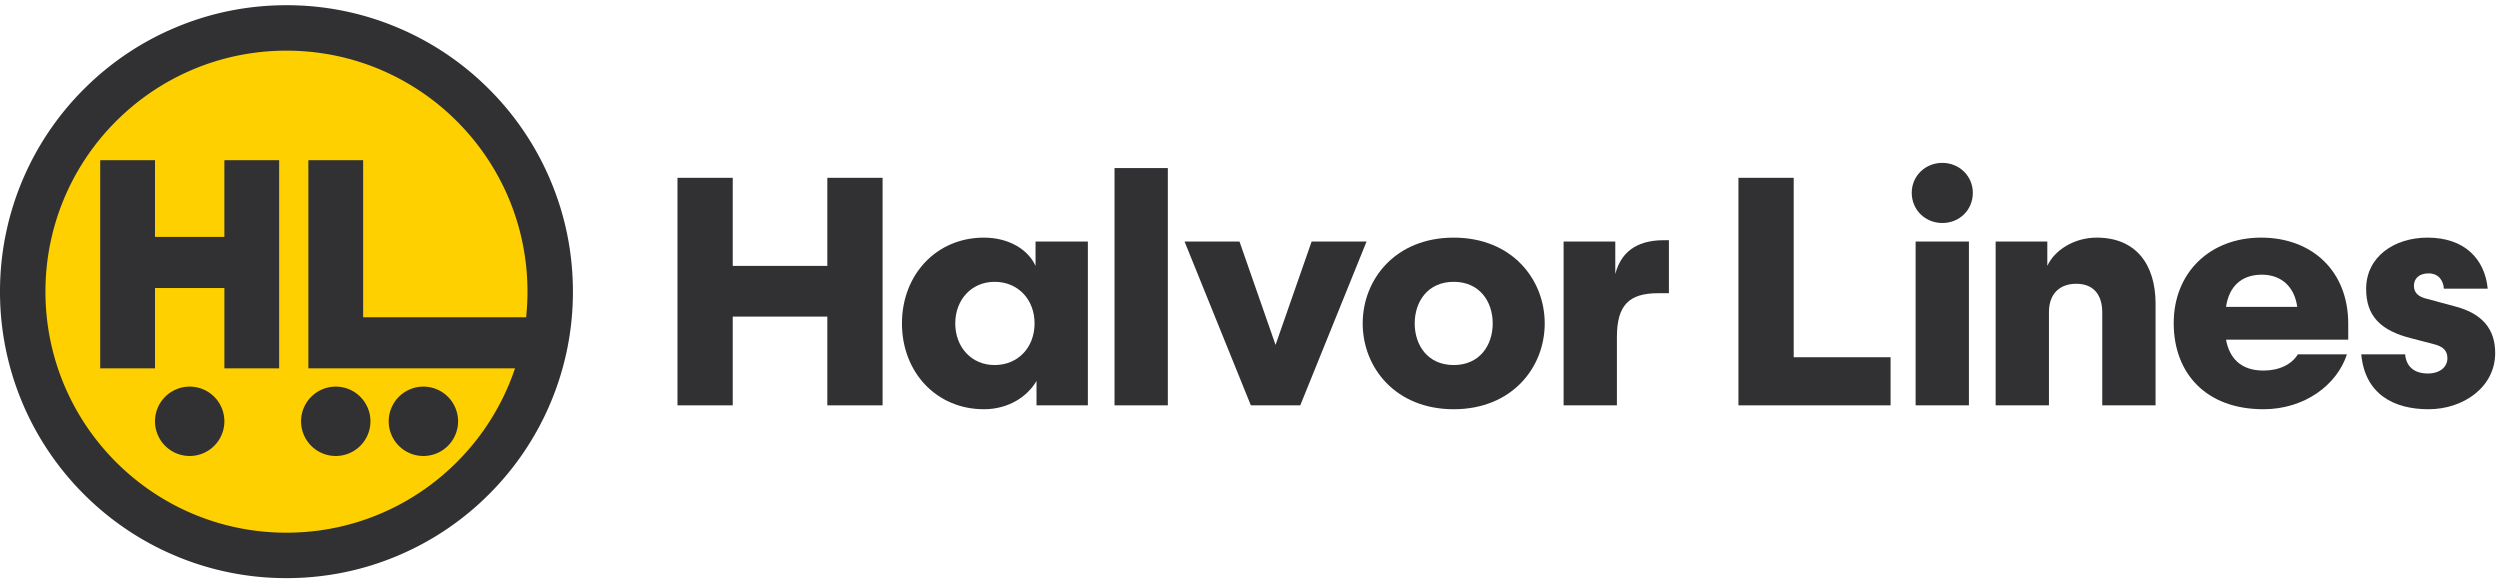
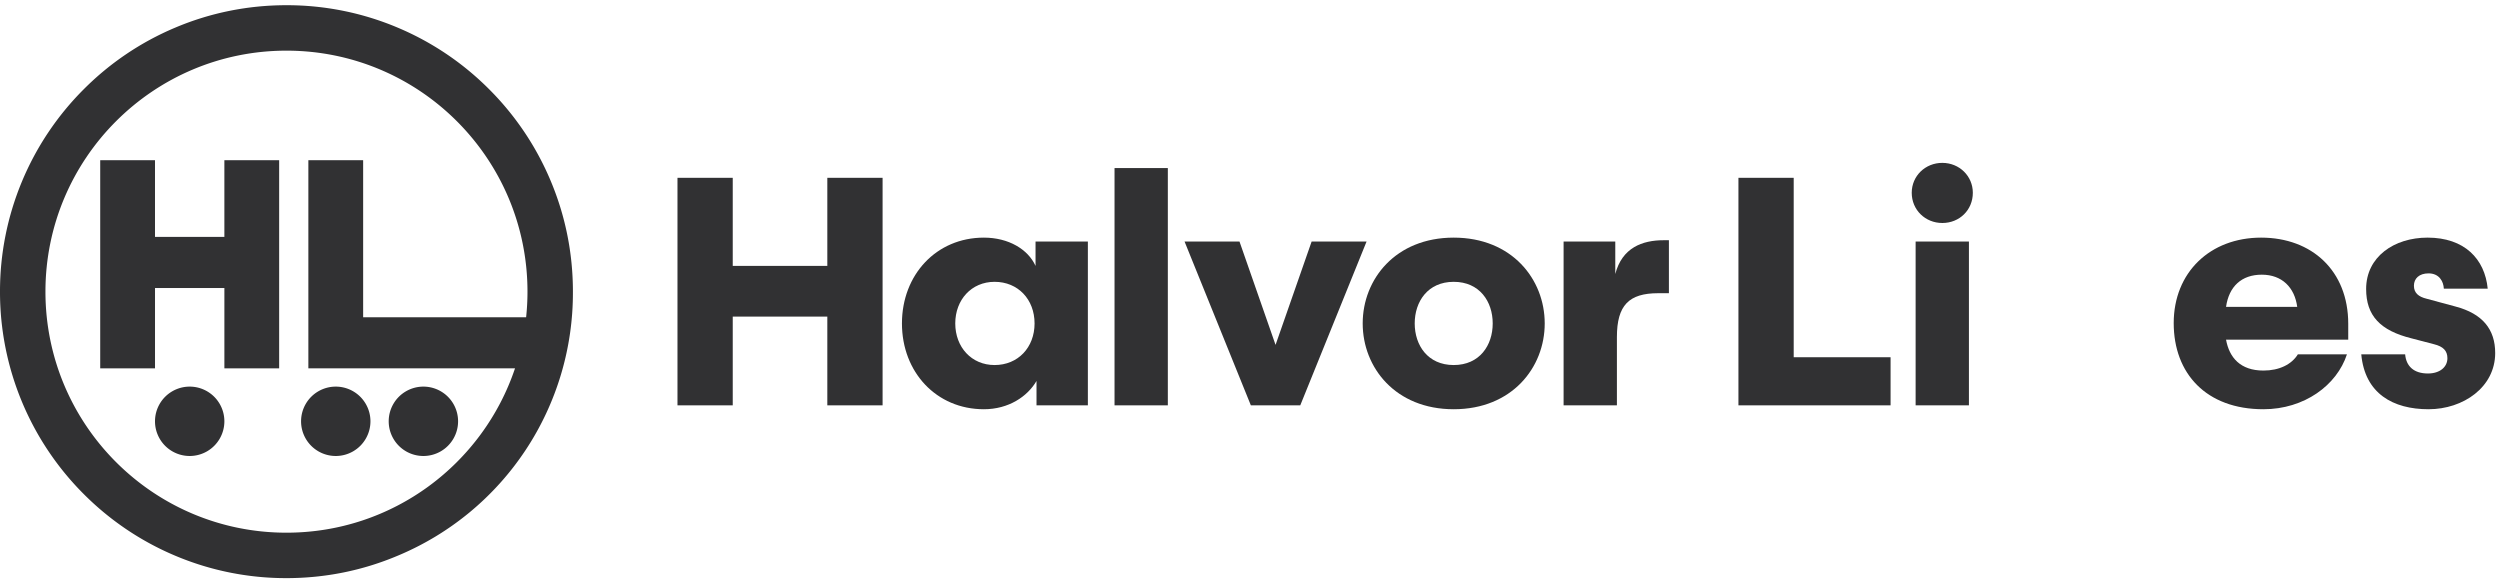
<svg xmlns="http://www.w3.org/2000/svg" width="240" height="56" viewBox="0 0 240 56">
  <defs>
    <clipPath id="futba">
      <path d="M0 55.5V.5h239.538v55z" />
    </clipPath>
  </defs>
  <g>
    <g>
      <g />
      <g clip-path="url(#futba)">
-         <path fill="#ffd000" d="M2.616 28.001c0-13.743 11.142-24.885 24.885-24.885 13.743 0 24.884 11.142 24.884 24.885 0 13.743-11.14 24.885-24.884 24.885C13.758 52.886 2.616 41.744 2.616 28" />
-       </g>
+         </g>
      <g clip-path="url(#futba)">
        <path fill="#313133" d="M21.54 15.38v7.362h-6.66V15.38H9.621v19.982h5.26V27.65h6.66v7.712h5.258V15.38z" />
      </g>
      <g clip-path="url(#futba)">
-         <path fill="#313133" d="M52.837 17.295a27.402 27.402 0 0 0-5.892-8.74 27.395 27.395 0 0 0-8.739-5.891A27.334 27.334 0 0 0 27.5.5c-3.71 0-7.313.728-10.705 2.164a27.388 27.388 0 0 0-8.74 5.89A27.418 27.418 0 0 0 0 28a27.429 27.429 0 0 0 8.055 19.446 27.404 27.404 0 0 0 8.74 5.891A27.328 27.328 0 0 0 27.5 55.5c3.71 0 7.313-.727 10.706-2.163a27.41 27.41 0 0 0 8.74-5.89 27.412 27.412 0 0 0 5.891-8.74A27.333 27.333 0 0 0 55 28c0-3.71-.727-7.312-2.163-10.705m-2.329 13.16H34.862V15.38h-5.259v19.982h19.838C46.366 44.531 37.705 51.138 27.5 51.138 14.722 51.138 4.363 40.779 4.363 28c0-12.778 10.359-23.137 23.137-23.137S50.638 15.222 50.638 28c0 .83-.045 1.648-.13 2.455" />
+         <path fill="#313133" d="M52.837 17.295a27.402 27.402 0 0 0-5.892-8.74 27.395 27.395 0 0 0-8.739-5.891A27.334 27.334 0 0 0 27.5.5c-3.71 0-7.313.728-10.705 2.164a27.388 27.388 0 0 0-8.74 5.89A27.418 27.418 0 0 0 0 28a27.429 27.429 0 0 0 8.055 19.446 27.404 27.404 0 0 0 8.74 5.891A27.328 27.328 0 0 0 27.5 55.5c3.71 0 7.313-.727 10.706-2.163A27.333 27.333 0 0 0 55 28c0-3.71-.727-7.312-2.163-10.705m-2.329 13.16H34.862V15.38h-5.259v19.982h19.838C46.366 44.531 37.705 51.138 27.5 51.138 14.722 51.138 4.363 40.779 4.363 28c0-12.778 10.359-23.137 23.137-23.137S50.638 15.222 50.638 28c0 .83-.045 1.648-.13 2.455" />
      </g>
      <g clip-path="url(#futba)">
        <path fill="#313133" d="M21.54 40.445a3.33 3.33 0 1 1-6.66 0 3.33 3.33 0 0 1 6.66 0" />
      </g>
      <g clip-path="url(#futba)">
        <path fill="#313133" d="M35.563 40.445a3.33 3.33 0 1 1-6.66 0 3.33 3.33 0 0 1 6.66 0" />
      </g>
      <g clip-path="url(#futba)">
        <path fill="#313133" d="M43.976 40.445a3.33 3.33 0 1 1-6.66 0 3.33 3.33 0 0 1 6.66 0" />
      </g>
      <g clip-path="url(#futba)">
        <path fill="#313133" d="M79.423 17.07h5.305v21.843h-5.305v-8.52h-9.08v8.52h-5.305V17.07h5.305v8.456h9.08z" />
      </g>
      <g clip-path="url(#futba)">
        <path fill="#313133" d="M99.412 25.527v-2.341h5.023v15.727h-4.93v-2.34c-.873 1.497-2.683 2.714-5.054 2.714-4.557 0-7.864-3.557-7.864-8.237 0-4.681 3.307-8.238 7.864-8.238 2.37 0 4.243 1.123 4.96 2.715m-.093 5.523c0-2.31-1.59-3.995-3.838-3.995-2.215 0-3.775 1.717-3.775 3.995 0 2.277 1.56 3.994 3.775 3.994 2.247 0 3.838-1.686 3.838-3.994" />
      </g>
      <g clip-path="url(#futba)">
        <path fill="#313133" d="M106.995 38.913V16.134h5.117v22.779z" />
      </g>
      <g clip-path="url(#futba)">
        <path fill="#313133" d="M125.917 23.186h5.274l-6.366 15.727h-4.743l-6.366-15.727h5.274l3.463 9.923z" />
      </g>
      <g clip-path="url(#futba)">
        <path fill="#313133" d="M148.293 31.05c0 4.243-3.152 8.237-8.737 8.237-5.586 0-8.737-3.994-8.737-8.237 0-4.244 3.151-8.238 8.737-8.238 5.585 0 8.737 3.994 8.737 8.238m-4.993 0c0-2.09-1.248-3.995-3.744-3.995-2.496 0-3.744 1.904-3.744 3.995 0 2.09 1.248 3.994 3.744 3.994 2.496 0 3.744-1.904 3.744-3.994" />
      </g>
      <g clip-path="url(#futba)">
        <path fill="#313133" d="M160.215 28.148h-1.03c-2.807 0-3.962 1.155-3.962 4.212v6.554h-5.118V23.187h4.962v3.12c.655-2.527 2.59-3.246 4.65-3.246h.498z" />
      </g>
      <g clip-path="url(#futba)">
        <path fill="#313133" d="M172.195 34.295h9.3v4.618H166.89V17.07h5.305z" />
      </g>
      <g clip-path="url(#futba)">
        <path fill="#313133" d="M183.9 23.187h5.117v15.727H183.9zm2.559-1.78c-1.623 0-2.933-1.247-2.933-2.9 0-1.624 1.31-2.871 2.933-2.871 1.654 0 2.933 1.28 2.933 2.87 0 1.654-1.279 2.902-2.933 2.902" />
      </g>
      <g clip-path="url(#futba)">
-         <path fill="#313133" d="M196.699 38.913h-5.117V23.186h4.96v2.34c.687-1.498 2.559-2.714 4.744-2.714 3.775 0 5.648 2.59 5.648 6.334v9.767h-5.118v-8.925c0-1.622-.78-2.746-2.496-2.746-1.591 0-2.621.967-2.621 2.715z" />
-       </g>
+         </g>
      <g clip-path="url(#futba)">
        <path fill="#313133" d="M220.595 34.014h4.712c-.967 2.965-4.088 5.273-8.019 5.273-5.492 0-8.612-3.432-8.612-8.268 0-4.868 3.494-8.207 8.393-8.207 4.868 0 8.362 3.182 8.362 8.269v1.529H213.7c.312 1.715 1.372 2.964 3.588 2.964 1.529 0 2.715-.592 3.307-1.56m-6.895-4.556h6.833c-.25-1.872-1.467-3.089-3.402-3.089-1.933 0-3.15 1.124-3.431 3.089" />
      </g>
      <g clip-path="url(#futba)">
        <path fill="#313133" d="M230.894 34.014c.094 1.123.811 1.841 2.184 1.841 1.155 0 1.873-.624 1.873-1.466 0-.718-.406-1.124-1.28-1.342l-2.153-.562c-3.026-.749-4.369-2.184-4.369-4.743 0-3.09 2.685-4.93 5.898-4.93 3.526 0 5.492 2.028 5.773 4.899h-4.212c-.032-.687-.437-1.467-1.468-1.467-.904 0-1.404.5-1.404 1.186 0 .686.438 1.06 1.217 1.248l2.778.75c2.59.685 3.807 2.184 3.807 4.461 0 3.277-3.059 5.398-6.398 5.398-3.4 0-6.115-1.497-6.458-5.273z" />
      </g>
    </g>
  </g>
</svg>